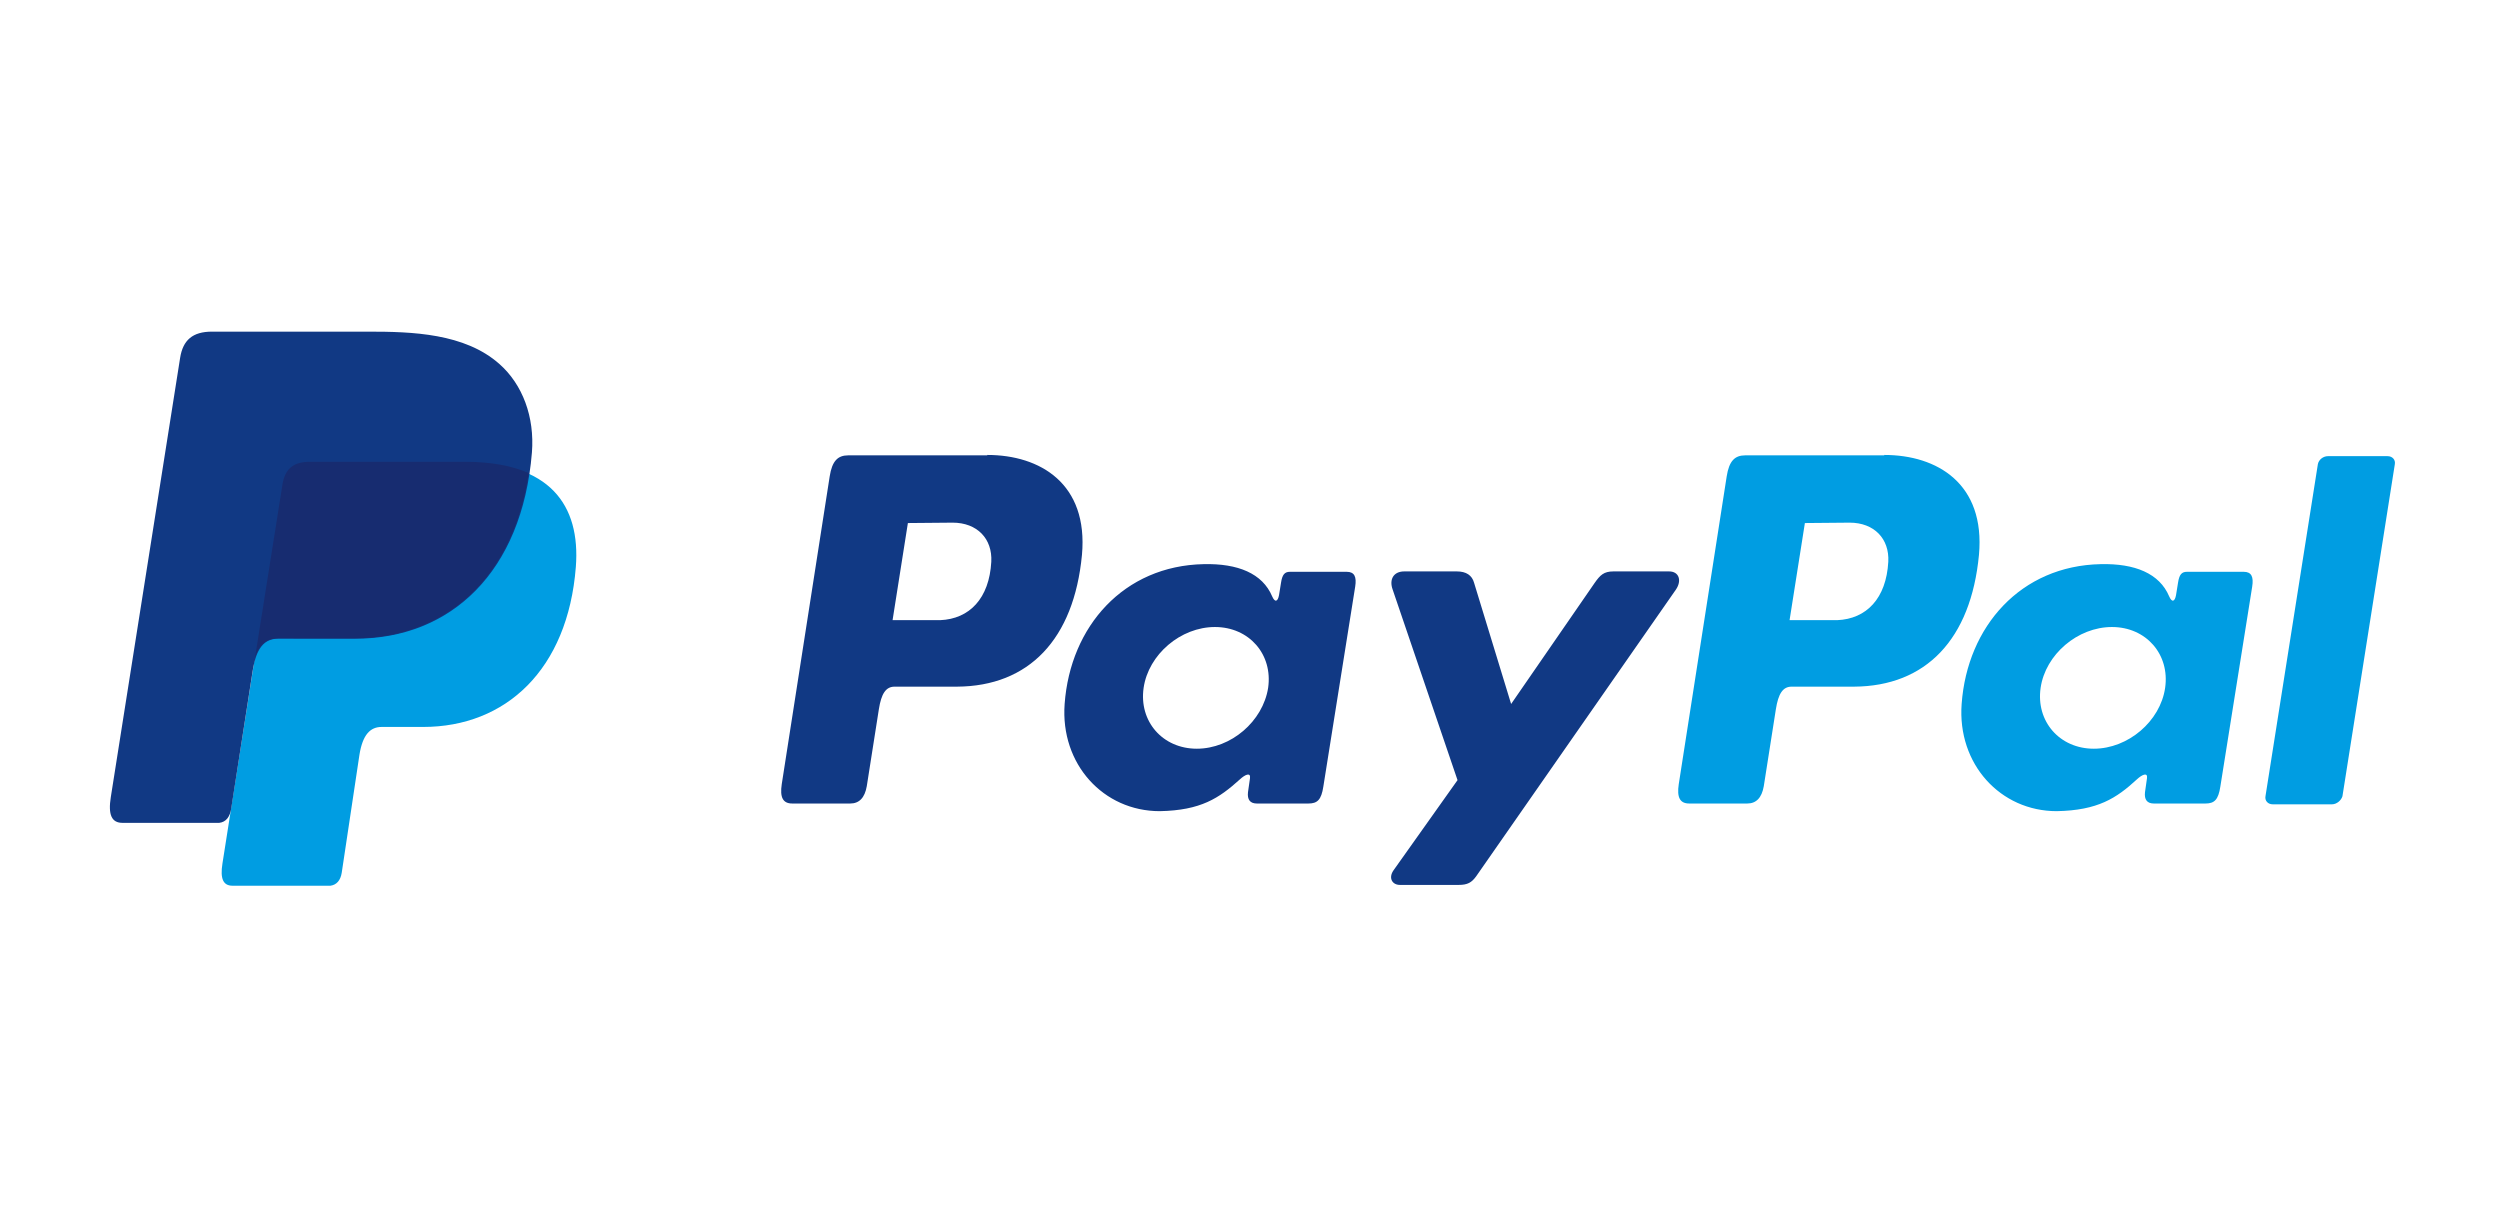
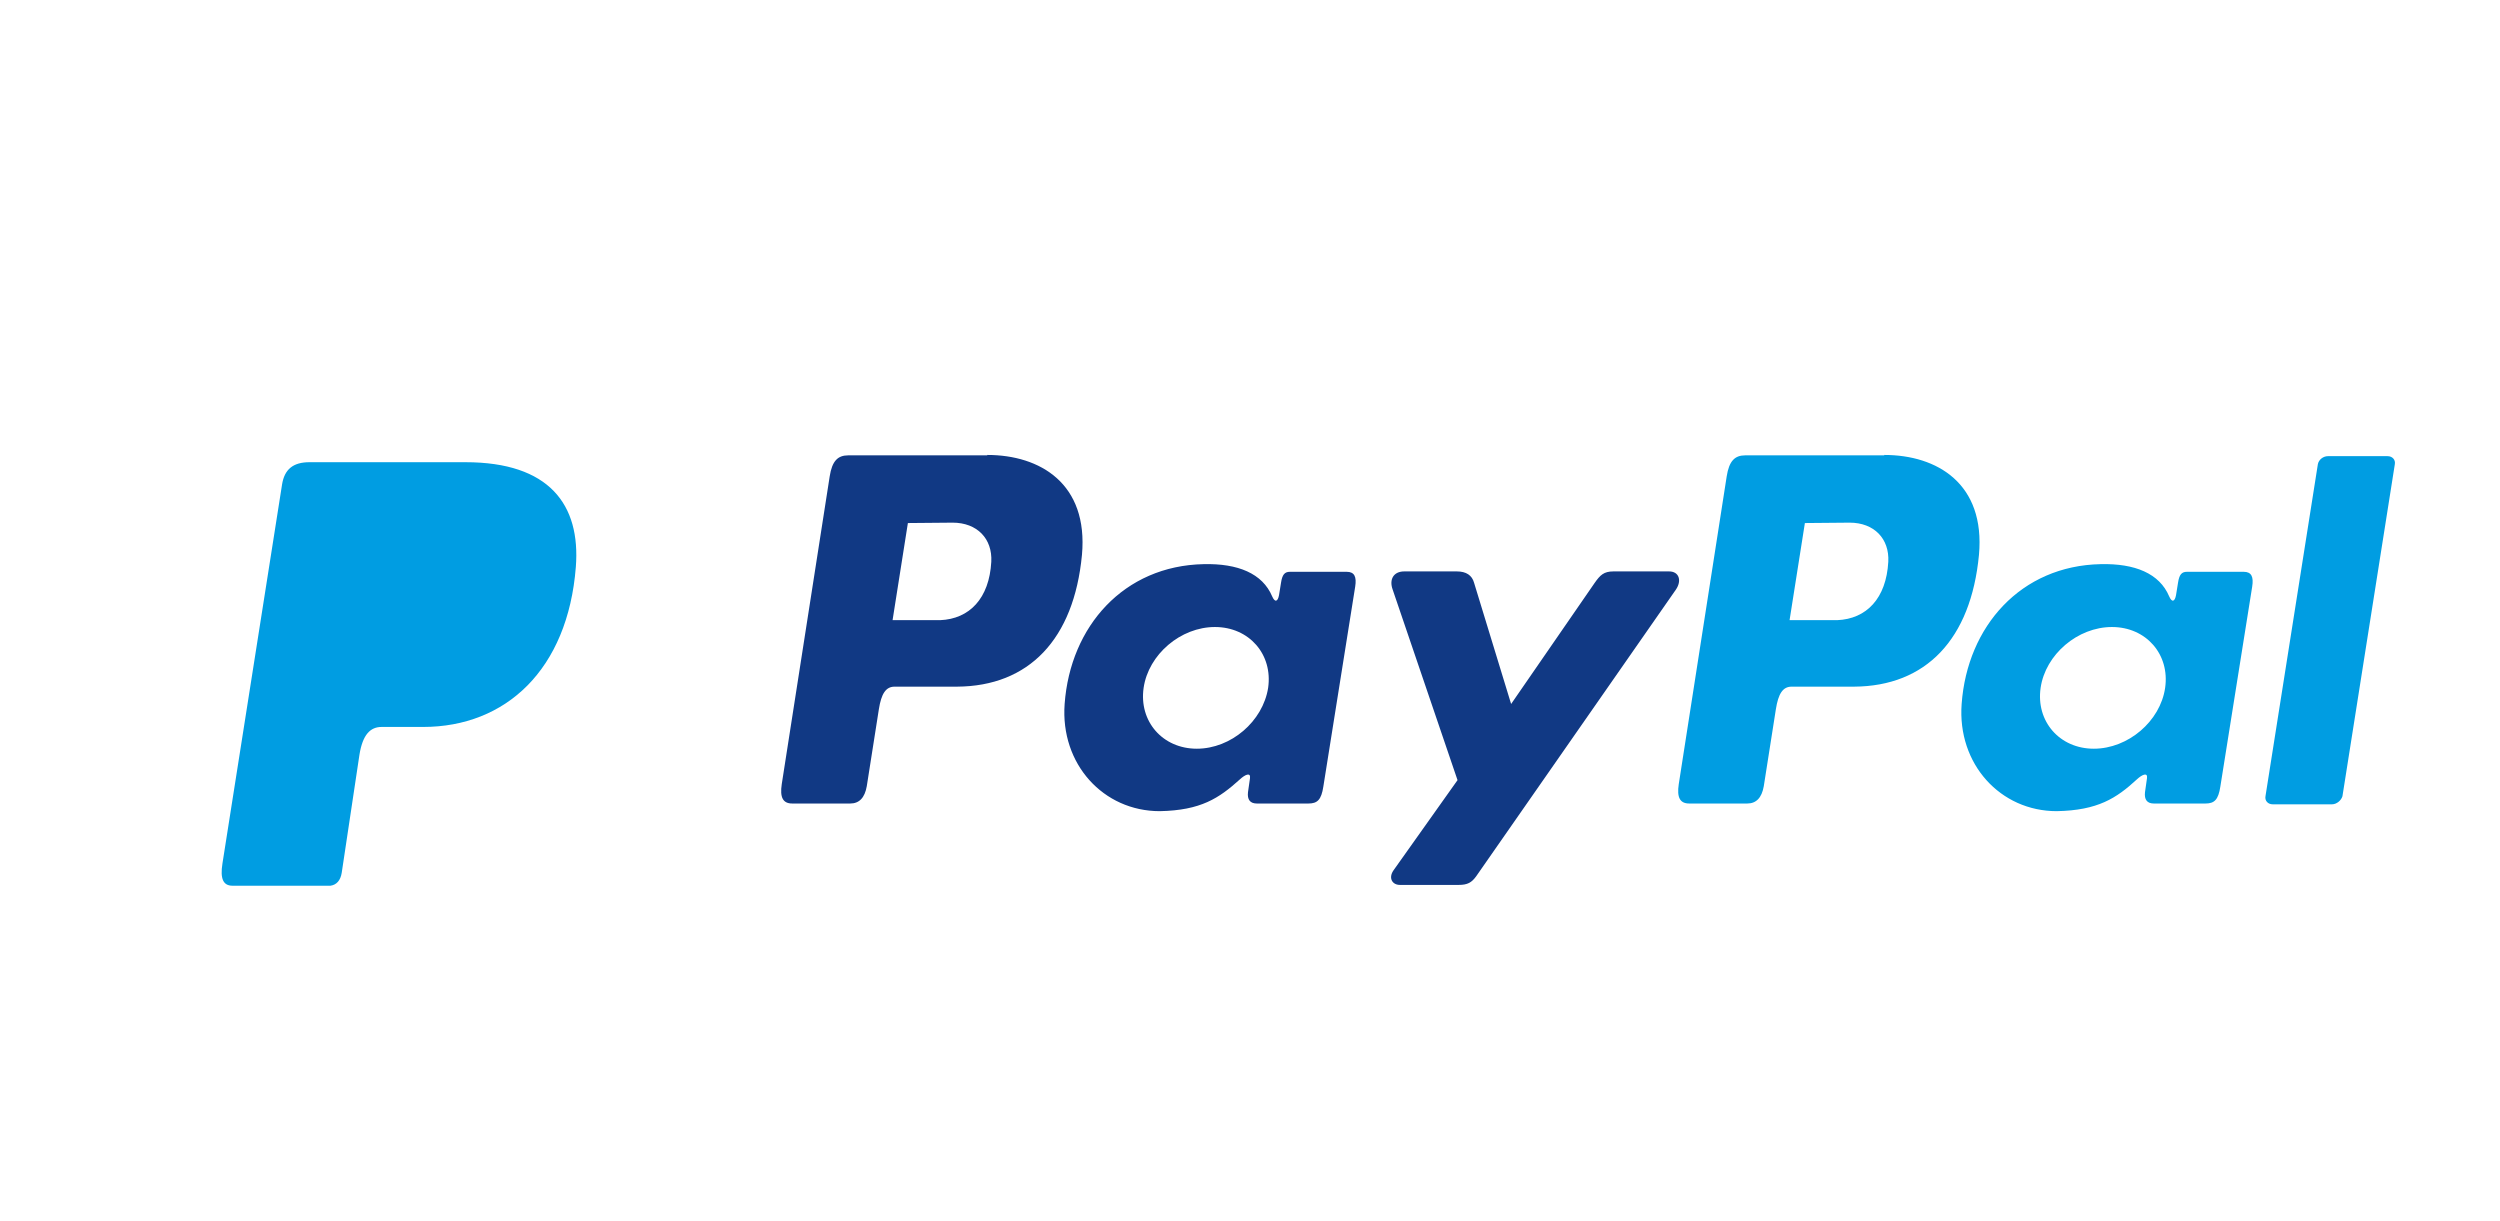
<svg xmlns="http://www.w3.org/2000/svg" version="1.0" id="Capa_1" x="0px" y="0px" viewBox="0 0 620.4 303" style="enable-background:new 0 0 620.4 303;" xml:space="preserve">
  <style type="text/css">
	.st0{fill:#231F20;}
	.st1{fill:#FF5F00;}
	.st2{fill:#EB001B;}
	.st3{fill:#F79E1B;}
	.st4{fill:url(#SVGID_1_);}
	.st5{fill:url(#SVGID_2_);}
	.st6{fill:url(#SVGID_3_);}
	.st7{fill:url(#SVGID_4_);}
	.st8{fill-rule:evenodd;clip-rule:evenodd;fill:#009DE2;}
	.st9{fill-rule:evenodd;clip-rule:evenodd;fill:#113984;}
	.st10{fill-rule:evenodd;clip-rule:evenodd;fill:#172C70;}
</style>
  <g id="Layer_2_1_">
    <g id="Layer_1-2_1_">
      <path class="st0" d="M-588.9,274.5V258c0.4-5.4-3.7-10.1-9.1-10.4c-0.4,0-0.8,0-1.2,0c-3.7-0.2-7.2,1.5-9.2,4.7    c-1.8-3-5.1-4.8-8.7-4.7c-3.1-0.2-6,1.3-7.7,3.9v-3.2h-5.7v26.2h5.8v-14.4c-0.5-3.4,1.9-6.5,5.3-6.9c0.4-0.1,0.8-0.1,1.2,0    c3.8,0,5.7,2.5,5.7,6.9v14.6h5.8v-14.5c-0.4-3.4,1.9-6.5,5.3-6.9c0.4,0,0.7-0.1,1.1,0c3.9,0,5.8,2.5,5.8,6.9v14.6L-588.9,274.5z     M-503.6,248.3h-9.4v-8h-5.8v8h-5.2v5.2h5.3v12.1c0,6.1,2.4,9.7,9.1,9.7c2.5,0,5-0.7,7.1-2l-1.6-4.9c-1.5,0.9-3.3,1.4-5.1,1.5    c-2.7,0-3.8-1.8-3.8-4.4v-12h9.3L-503.6,248.3z M-454.9,247.6c-2.8-0.1-5.5,1.4-6.9,3.8v-3.2h-5.7v26.2h5.7v-14.7    c0-4.3,1.9-6.8,5.5-6.8c1.2,0,2.4,0.2,3.6,0.7l1.8-5.5c-1.3-0.5-2.7-0.7-4.1-0.7L-454.9,247.6z M-528.5,250.4    c-3.2-1.9-6.9-2.9-10.7-2.7c-6.6,0-11,3.2-11,8.4c0,4.3,3.2,6.9,9.1,7.7l2.7,0.4c3.1,0.4,4.6,1.3,4.6,2.7c0,2-2.1,3.2-6,3.2    c-3.1,0.1-6.2-0.9-8.7-2.7l-2.7,4.4c3.3,2.3,7.3,3.5,11.4,3.4c7.6,0,12-3.6,12-8.6s-3.5-7-9.2-7.9l-2.7-0.4    c-2.5-0.3-4.4-0.8-4.4-2.6c0-1.8,1.9-3.1,5-3.1c2.9,0,5.7,0.8,8.2,2.3L-528.5,250.4z M-375.6,247.6c-2.8-0.1-5.5,1.4-6.9,3.8v-3.2    h-5.7v26.2h5.7v-14.7c0-4.3,1.9-6.8,5.5-6.8c1.2,0,2.4,0.2,3.6,0.7l1.8-5.5c-1.3-0.5-2.7-0.7-4.1-0.7L-375.6,247.6z M-449.2,261.3    c-0.3,7.3,5.4,13.5,12.8,13.7c0.4,0,0.8,0,1.2,0c3.4,0.2,6.8-0.9,9.4-3.1l-2.7-4.6c-2,1.5-4.4,2.3-6.9,2.4    c-4.6-0.4-8.1-4.4-7.7-9.1c0.3-4.1,3.6-7.4,7.7-7.7c2.5,0,4.9,0.9,6.9,2.4l2.7-4.6c-2.6-2.2-6-3.3-9.4-3.1    c-7.3-0.4-13.6,5.2-14,12.5c0,0.4,0,0.8,0,1.2V261.3z M-395.7,261.3v-13.1h-5.7v3.2c-2-2.5-5-4-8.2-3.8c-7.6,0-13.7,6.1-13.7,13.7    c0,7.6,6.1,13.7,13.7,13.7c3.2,0.1,6.3-1.3,8.2-3.8v3.2h5.7V261.3z M-416.9,261.3c0.3-4.4,4-7.7,8.4-7.5s7.7,4,7.5,8.4    c-0.2,4.2-3.7,7.4-7.9,7.5c-4.4,0.1-7.9-3.4-8-7.8C-417,261.8-417,261.5-416.9,261.3z M-485.8,247.6c-7.6,0.1-13.6,6.3-13.5,13.9    c0.1,7.6,6.3,13.6,13.9,13.5l0,0c3.9,0.2,7.8-1.1,10.9-3.6l-2.7-4.2c-2.2,1.7-4.9,2.7-7.6,2.7c-3.9,0.3-7.4-2.5-7.9-6.4h19.5    c0-0.7,0-1.4,0-2.2C-473.3,253.2-478.4,247.7-485.8,247.6L-485.8,247.6z M-485.8,252.7c3.6-0.1,6.6,2.8,6.6,6.4c0,0,0,0,0,0h-13.7    c0.2-3.7,3.3-6.5,7-6.4H-485.8z M-342.8,261.4v-23.7h-5.5v13.7c-2-2.5-5-4-8.2-3.8c-7.6,0-13.7,6.1-13.7,13.7    c0,7.6,6.1,13.7,13.7,13.7c3.2,0.1,6.3-1.3,8.2-3.8v3.2h5.5V261.4z M-333.3,270.7c0.4,0,0.7,0.1,1,0.2c0.3,0.1,0.6,0.3,0.9,0.5    c0.2,0.2,0.4,0.5,0.6,0.8c0.3,0.6,0.3,1.4,0,2c-0.1,0.3-0.3,0.6-0.6,0.8c-0.2,0.2-0.5,0.4-0.9,0.5c-0.3,0.1-0.7,0.2-1,0.2    c-1.1,0-2-0.6-2.5-1.6c-0.3-0.6-0.3-1.4,0-2c0.1-0.3,0.3-0.6,0.6-0.8c0.2-0.2,0.5-0.4,0.9-0.5C-334,270.7-333.6,270.7-333.3,270.7    L-333.3,270.7z M-333.3,275.3c0.3,0,0.5-0.1,0.8-0.2c0.2-0.1,0.5-0.3,0.6-0.4c0.7-0.8,0.7-2,0-2.7c-0.2-0.2-0.4-0.3-0.6-0.4    c-0.3-0.1-0.5-0.2-0.8-0.2c-0.3,0-0.5,0.1-0.8,0.2c-0.2,0.1-0.5,0.3-0.7,0.4c-0.7,0.8-0.7,2,0,2.7c0.2,0.2,0.4,0.3,0.7,0.4    C-333.8,275.3-333.5,275.3-333.3,275.3L-333.3,275.3z M-333.1,272.1c0.3,0,0.5,0.1,0.7,0.2c0.2,0.1,0.3,0.4,0.2,0.6    c0,0.2-0.1,0.4-0.2,0.5c-0.2,0.1-0.4,0.2-0.6,0.2l0.8,0.9h-0.6l-0.7-0.9h-0.2v0.9h-0.5v-2.4L-333.1,272.1z M-333.7,272.5v0.7h0.6    c0.1,0,0.2,0,0.3,0c0-0.1,0-0.2,0-0.2c0-0.1,0-0.2,0-0.2c-0.1,0-0.2,0-0.3,0L-333.7,272.5z M-363.9,261.4c0.3-4.4,4-7.7,8.4-7.5    c4.4,0.3,7.7,4,7.5,8.4c-0.2,4.2-3.7,7.4-7.9,7.5c-4.4,0.1-7.9-3.4-8-7.8C-363.9,261.8-363.9,261.6-363.9,261.4z M-556.7,261.4    v-13.1h-5.7v3.2c-2-2.5-5-4-8.2-3.8c-7.6,0-13.7,6.1-13.7,13.7c0,7.6,6.1,13.7,13.7,13.7c3.2,0.1,6.3-1.3,8.2-3.8v3.2h5.7V261.4z     M-577.9,261.4c0.3-4.4,4-7.7,8.4-7.5s7.7,4,7.5,8.4c-0.2,4.2-3.7,7.4-7.9,7.5c-4.4,0.1-7.9-3.4-8-7.7    C-578,261.8-578,261.6-577.9,261.4L-577.9,261.4z" />
      <g id="_Group__1_">
        <rect x="-530.4" y="48.3" class="st1" width="86.5" height="155.4" />
        <path id="_Path__1_" class="st2" d="M-524.9,126c0-30.3,13.9-59,37.7-77.7C-530.1,14.6-592.2,22-626,64.9s-26.3,105,16.6,138.8     c35.8,28.2,86.3,28.2,122.1,0C-511,185-525,156.3-524.9,126z" />
        <path class="st3" d="M-327.3,126c0,54.6-44.2,98.8-98.8,98.8c-22.2,0-43.7-7.4-61.1-21.1c42.9-33.7,50.4-95.8,16.6-138.8     c-4.9-6.2-10.4-11.8-16.6-16.6c42.9-33.7,105-26.3,138.8,16.6C-334.7,82.3-327.3,103.8-327.3,126L-327.3,126z" />
      </g>
    </g>
  </g>
  <g>
    <linearGradient id="SVGID_1_" gradientUnits="userSpaceOnUse" x1="-1360.5" y1="154.83" x2="-996.726" y2="152.437">
      <stop offset="0" style="stop-color:#262860" />
      <stop offset="1" style="stop-color:#3C429A" />
    </linearGradient>
    <path class="st4" d="M-994.7,213.1c-9.7,0-19.4,0-29.2,0c-1.1-5.1-2.2-10.1-3.1-15.2c-0.4-2.1-1-2.9-3.4-2.9   c-11.7,0.2-23.4,0.1-35.1,0c-1.8,0-2.5,0.6-3,2.2c-1.6,4.8-3.4,9.6-5.2,14.4c-0.2,0.6-1.1,1.5-1.6,1.5c-10.5,0.1-21.1,0.1-31.9,0.1   c2-4.8,3.8-9.3,5.7-13.8c13.6-32.4,27.2-64.9,40.8-97.3c2.9-7,7.4-10,15-10c8.5,0,16.9,0,25.6,0c0.8,4,1.7,7.9,2.5,11.8   c6.7,32.1,13.4,64.1,20.1,96.2c0.9,4.1,1.9,8.2,2.8,12.3C-994.7,212.5-994.7,212.8-994.7,213.1z M-1032.9,170.1   c-3.1-14.9-6.2-29.6-9.2-44.3c-0.1,0-0.3,0-0.4-0.1c-5.3,14.7-10.7,29.5-16.1,44.4C-1049.9,170.1-1041.5,170.1-1032.9,170.1z" />
    <linearGradient id="SVGID_2_" gradientUnits="userSpaceOnUse" x1="-1360.506" y1="153.918" x2="-996.733" y2="151.524">
      <stop offset="0" style="stop-color:#262860" />
      <stop offset="1" style="stop-color:#3C429A" />
    </linearGradient>
    <path class="st5" d="M-1121.8,89.9c3.8,0.7,7.7,1.3,11.5,2.2c3.5,0.8,6.9,1.9,10.6,3c-1.9,8.7-3.7,17.2-5.5,25.5   c-4.9-1.4-9.5-3.1-14.3-4.1c-6.6-1.4-13.3-2-19.8-0.2c-2.7,0.7-5.4,2.2-7.5,4c-3.6,3.1-3.6,7.5-0.2,10.8c2.4,2.2,5.2,4.1,8,5.8   c6.4,3.8,13.1,7.2,19.3,11.3c7.3,4.8,12.6,11.5,13.8,20.4c2,15.9-3.9,28.4-17.2,37.2c-8.4,5.6-17.9,8-27.8,9   c-13.8,1.3-27.3-0.3-40.5-4.6c-0.9-0.3-1.7-0.7-2.6-1c-0.3-0.1-0.5-0.3-0.9-0.5c1.9-8.7,3.7-17.5,5.6-26.5c2.2,1,4.4,2,6.5,2.8   c10.3,4.2,20.9,6.1,32,4c2.9-0.5,5.8-1.8,8.2-3.4c5.3-3.5,5.8-10.2,1-14.3c-3.2-2.7-7-4.7-10.6-6.9c-5.6-3.4-11.6-6.3-16.9-10.2   c-6.8-4.9-11.8-11.5-12.7-20.2c-1.4-13,3.4-23.6,13.4-31.8c8.7-7.2,19-10.3,30.1-11.7c0.6-0.1,1.2-0.3,1.8-0.4   C-1131.5,89.9-1126.7,89.9-1121.8,89.9z" />
    <linearGradient id="SVGID_3_" gradientUnits="userSpaceOnUse" x1="-1360.513" y1="152.822" x2="-996.74" y2="150.429">
      <stop offset="0" style="stop-color:#262860" />
      <stop offset="1" style="stop-color:#3C429A" />
    </linearGradient>
    <path class="st6" d="M-1235.2,92.2c-1.6,3.9-3.2,7.7-4.8,11.5c-15,35.8-30,71.6-45,107.5c-0.7,1.7-1.6,2.2-3.3,2.1   c-9.5-0.1-19-0.1-28.4,0c-2,0-2.7-0.7-3.1-2.5c-8-31.3-16.2-62.6-24.1-93.9c-1.5-5.7-4.4-9.7-9.8-12.1c-8.8-3.9-17.9-6.6-27.2-8.8   c-0.4-0.1-0.8-0.2-1.2-0.3c0-3.6,0-3.6,3.5-3.6c16.6,0,33.2,0,49.7,0c7.9,0,13.5,4.6,15,12.4c4.2,22,8.3,44.1,12.5,66.1   c0.2,1,0.4,1.9,0.7,3.3c0.4-0.8,0.7-1.3,0.9-1.8c10.3-26.1,20.6-52.1,30.8-78.2c0.6-1.4,1.2-1.9,2.8-1.9c9.6,0.1,19.2,0,28.9,0   C-1236.7,92.1-1236.1,92.1-1235.2,92.2z" />
    <linearGradient id="SVGID_4_" gradientUnits="userSpaceOnUse" x1="-1360.508" y1="153.646" x2="-996.735" y2="151.253">
      <stop offset="0" style="stop-color:#262860" />
      <stop offset="1" style="stop-color:#3C429A" />
    </linearGradient>
    <path class="st7" d="M-1247.8,213.2c8.7-40.5,17.3-80.7,25.9-121c10.5,0,20.9,0,31.4,0c-1.3,6.1-2.6,12.2-3.9,18.2   c-7.1,33.3-14.3,66.6-21.3,99.9c-0.5,2.3-1.3,3-3.7,3c-8.6-0.2-17.2-0.1-25.8-0.1C-1246,213.2-1246.7,213.2-1247.8,213.2z" />
  </g>
  <g>
    <path class="st8" d="M76.8,114.7h38.7c20.8,0,28.6,10.5,27.4,26c-2,25.5-17.4,39.7-37.9,39.7H94.7c-2.8,0-4.7,1.9-5.5,6.9   l-4.4,29.3c-0.3,1.9-1.3,3-2.8,3.2H57.7c-2.3,0-3.1-1.7-2.5-5.5L70,120.2C70.6,116.5,72.7,114.7,76.8,114.7z" />
    <path class="st9" d="M245,112.9c13.1,0,25.1,7.1,23.5,24.8c-2,21-13.2,32.6-31,32.7h-15.5c-2.2,0-3.3,1.8-3.9,5.6l-3,19.1   c-0.5,2.9-1.9,4.3-4.1,4.3h-14.4c-2.3,0-3.1-1.5-2.6-4.8l11.9-76.4c0.6-3.8,2-5.2,4.6-5.2H245L245,112.9z M221.5,153.9l11.8,0   c7.3-0.3,12.2-5.4,12.7-14.5c0.3-5.7-3.5-9.7-9.6-9.7l-11.1,0.1L221.5,153.9L221.5,153.9z M307.7,193.4c1.3-1.2,2.7-1.8,2.5-0.3   l-0.5,3.5c-0.2,1.8,0.5,2.8,2.2,2.8h12.8c2.2,0,3.2-0.9,3.7-4.2l7.9-49.6c0.4-2.5-0.2-3.7-2.1-3.7h-14.1c-1.3,0-1.9,0.7-2.2,2.7   l-0.5,3.1c-0.3,1.6-1,1.9-1.7,0.3c-2.4-5.7-8.5-8.2-17-8c-19.8,0.4-33.1,15.4-34.5,34.7c-1.1,14.9,9.6,26.6,23.6,26.6   C298,201.1,302.5,198.1,307.7,193.4L307.7,193.4z M297,185.8c-8.5,0-14.4-6.8-13.2-15.1c1.2-8.3,9.2-15.1,17.7-15.1   c8.5,0,14.4,6.8,13.2,15.1C313.4,179,305.5,185.8,297,185.8L297,185.8z M361.5,141.8h-13c-2.7,0-3.8,2-2.9,4.5l16.1,47.3L345.8,216   c-1.3,1.9-0.3,3.6,1.6,3.6H362c2.2,0,3.2-0.6,4.3-2.1l49.6-71.2c1.5-2.2,0.8-4.5-1.7-4.5l-13.8,0c-2.4,0-3.3,0.9-4.7,2.9l-20.7,30   l-9.2-30.1C365.3,142.8,363.9,141.8,361.5,141.8z" />
    <path class="st8" d="M467.6,112.9c13.1,0,25.1,7.1,23.5,24.8c-2,21-13.2,32.6-31,32.7h-15.5c-2.2,0-3.3,1.8-3.9,5.6l-3,19.1   c-0.5,2.9-1.9,4.3-4.1,4.3h-14.4c-2.3,0-3.1-1.5-2.6-4.8l11.9-76.4c0.6-3.8,2-5.2,4.6-5.2H467.6L467.6,112.9z M444.1,153.9l11.8,0   c7.3-0.3,12.2-5.4,12.7-14.5c0.3-5.7-3.5-9.7-9.6-9.7l-11.1,0.1L444.1,153.9L444.1,153.9z M530.3,193.4c1.3-1.2,2.7-1.8,2.5-0.3   l-0.5,3.5c-0.2,1.8,0.5,2.8,2.2,2.8h12.8c2.2,0,3.2-0.9,3.7-4.2l7.9-49.6c0.4-2.5-0.2-3.7-2.1-3.7h-14.1c-1.3,0-1.9,0.7-2.2,2.7   l-0.5,3.1c-0.3,1.6-1,1.9-1.7,0.3c-2.4-5.7-8.5-8.2-17-8c-19.8,0.4-33.1,15.4-34.5,34.7c-1.1,14.9,9.6,26.6,23.6,26.6   C520.6,201.1,525.2,198.1,530.3,193.4L530.3,193.4z M519.6,185.8c-8.5,0-14.4-6.8-13.2-15.1c1.2-8.3,9.2-15.1,17.7-15.1   c8.5,0,14.4,6.8,13.2,15.1C536.1,179,528.1,185.8,519.6,185.8L519.6,185.8z M578.7,199.6H564c-1.2,0-2-0.9-1.8-2l13-82.4   c0.2-1.1,1.3-2,2.5-2h14.8c1.2,0,2,0.9,1.8,2l-13,82.4C581,198.6,579.9,199.6,578.7,199.6z" />
-     <path class="st9" d="M52.6,82.3h38.8c10.9,0,23.9,0.4,32.5,8c5.8,5.1,8.8,13.2,8.1,22c-2.4,29.6-20.1,46.2-43.8,46.2H69   c-3.3,0-5.4,2.2-6.3,8l-5.3,34c-0.3,2.2-1.3,3.5-3,3.7H30.4c-2.7,0-3.6-2-2.9-6.4L44.7,88.8C45.4,84.4,47.8,82.3,52.6,82.3z" />
-     <path class="st10" d="M63.3,163.1l6.8-42.9c0.6-3.8,2.7-5.6,6.7-5.6h38.7c6.4,0,11.6,1,15.7,2.8c-3.9,26.4-20.9,41-43.3,41H68.8   C66.3,158.5,64.4,159.8,63.3,163.1z" />
  </g>
</svg>